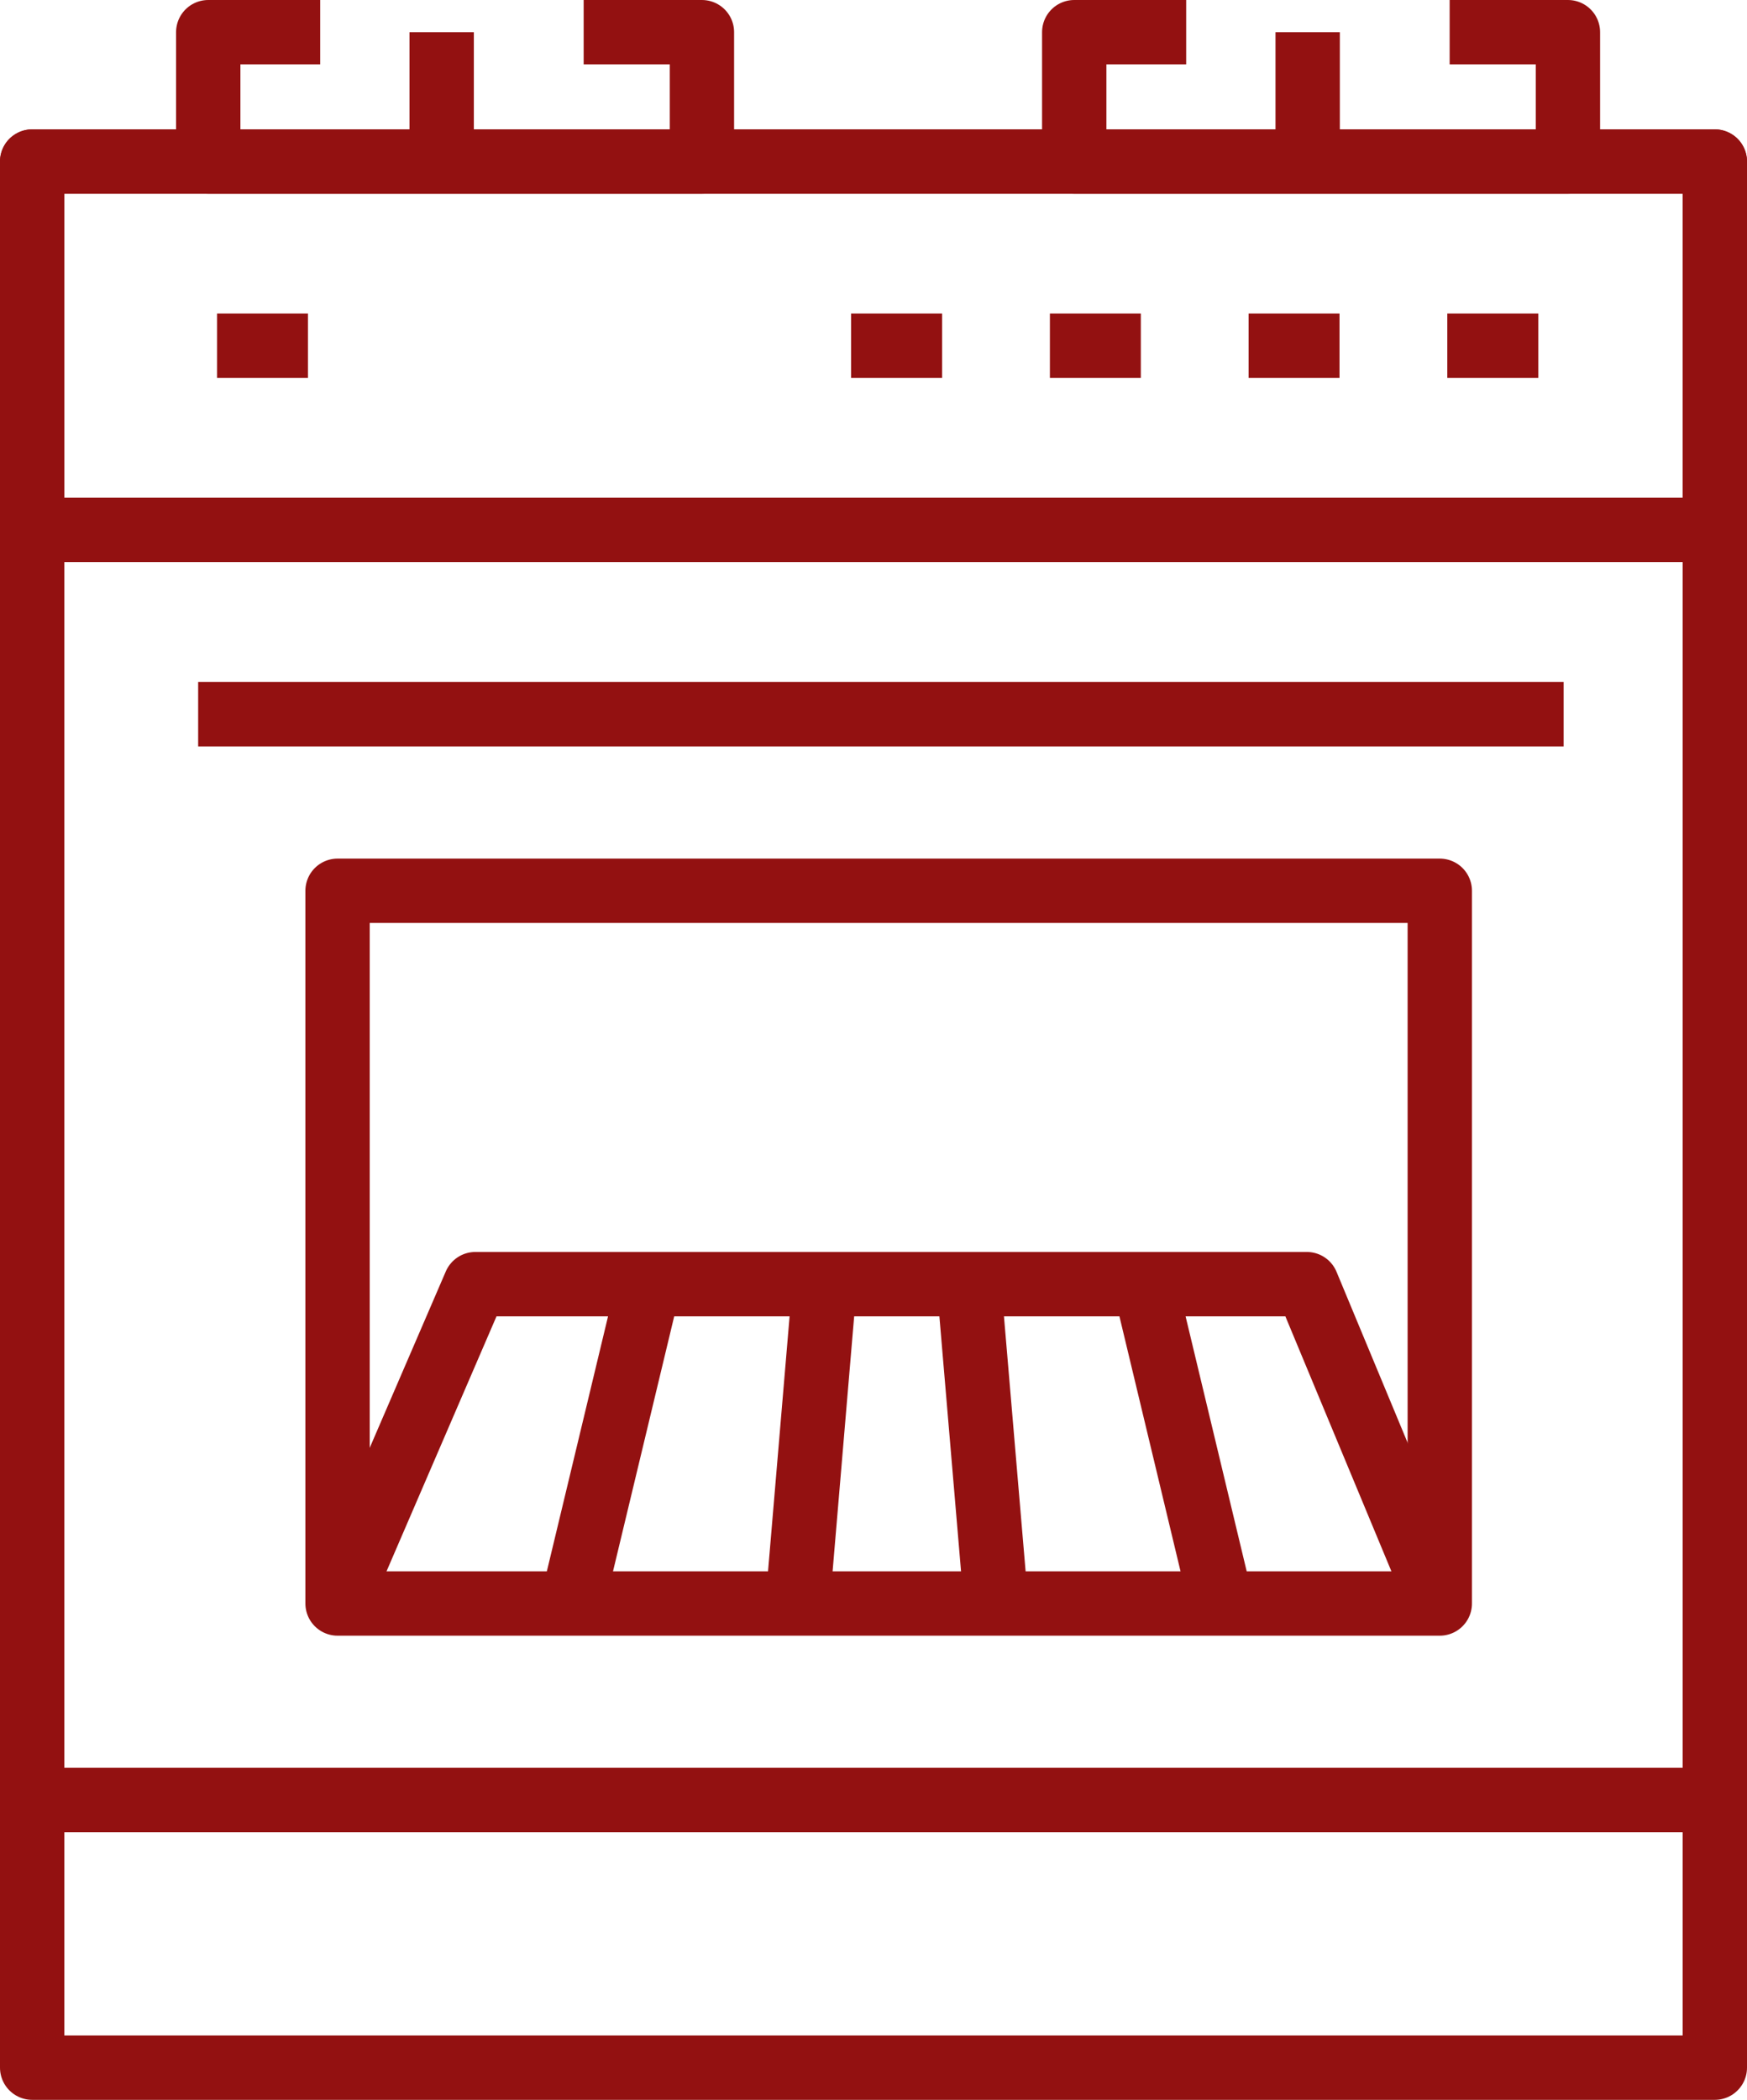
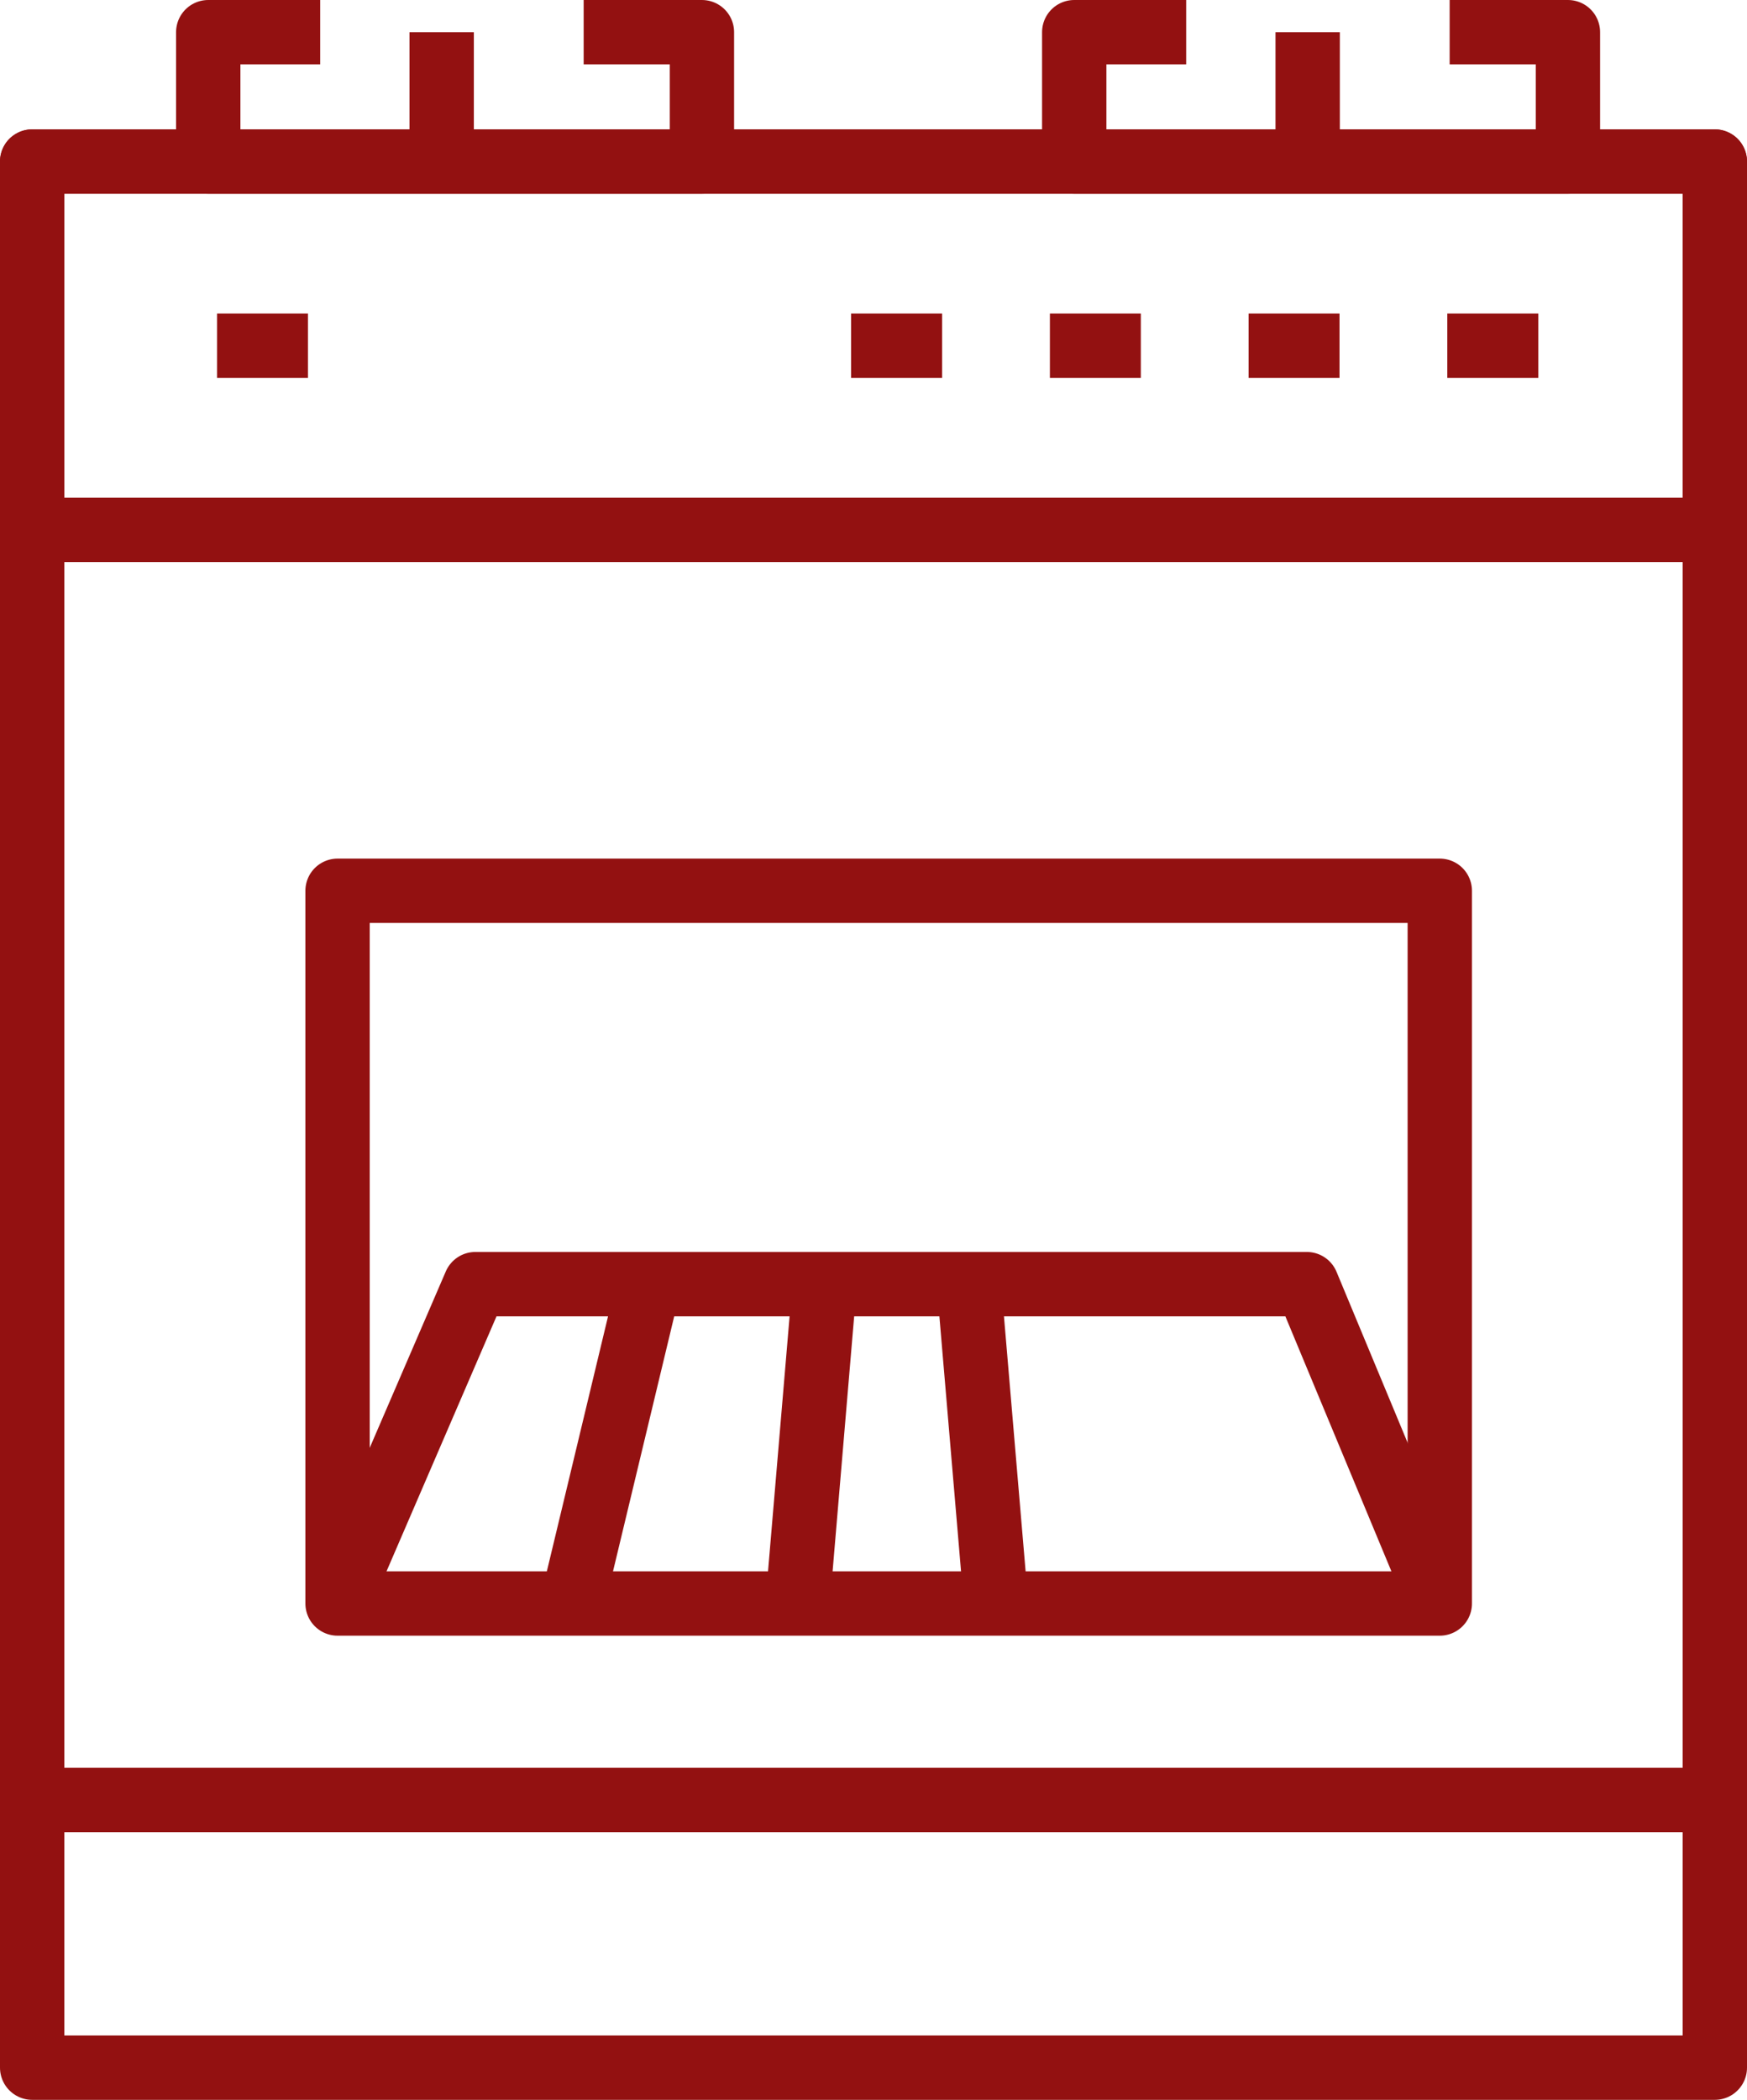
<svg xmlns="http://www.w3.org/2000/svg" id="Layer_2" data-name="Layer 2" viewBox="0 0 162.92 195.76">
  <defs>
    <style>
      .cls-1 {
        fill: none;
        stroke: #931111;
        stroke-linejoin: round;
        stroke-width: 6px;
      }
    </style>
  </defs>
  <g id="icon2">
    <g>
      <g>
        <line class="cls-1" x1="116.44" y1="32.23" x2="124.92" y2="32.23" />
        <line class="cls-1" x1="134.97" y1="32.23" x2="143.46" y2="32.23" />
        <line class="cls-1" x1="97.91" y1="32.23" x2="106.39" y2="32.23" />
        <line class="cls-1" x1="79.37" y1="32.23" x2="87.86" y2="32.23" />
      </g>
      <line class="cls-1" x1="20.24" y1="32.23" x2="28.72" y2="32.23" />
      <rect class="cls-1" x="3" y="15.06" width="156.92" height="152.74" />
      <rect class="cls-1" x="3" y="15.06" width="156.92" height="34.34" />
-       <line class="cls-1" x1="18.48" y1="66.58" x2="145.82" y2="66.58" />
      <rect class="cls-1" x="31.48" y="83.04" width="102.79" height="66.44" />
      <g>
        <polyline class="cls-1" points="31.48 149.49 44.33 119.71 121.87 119.71 134.26 149.49" />
        <line class="cls-1" x1="60.51" y1="119.71" x2="53.36" y2="149.49" />
        <line class="cls-1" x1="76.9" y1="119.71" x2="74.38" y2="149.49" />
-         <line class="cls-1" x1="106.76" y1="119.71" x2="113.9" y2="149.49" />
        <line class="cls-1" x1="90.36" y1="119.71" x2="92.89" y2="149.49" />
      </g>
      <g>
        <polyline class="cls-1" points="29.86 3 19.42 3 19.42 15.06 65.46 15.06 65.46 3 54.43 3" />
        <line class="cls-1" x1="41.19" y1="15.06" x2="41.19" y2="3" />
      </g>
      <g>
        <polyline class="cls-1" points="110.62 3 100.18 3 100.18 15.06 146.22 15.06 146.22 3 135.19 3" />
        <line class="cls-1" x1="121.95" y1="15.06" x2="121.95" y2="3" />
      </g>
      <rect class="cls-1" x="3" y="167.8" width="156.92" height="24.95" />
    </g>
  </g>
</svg>